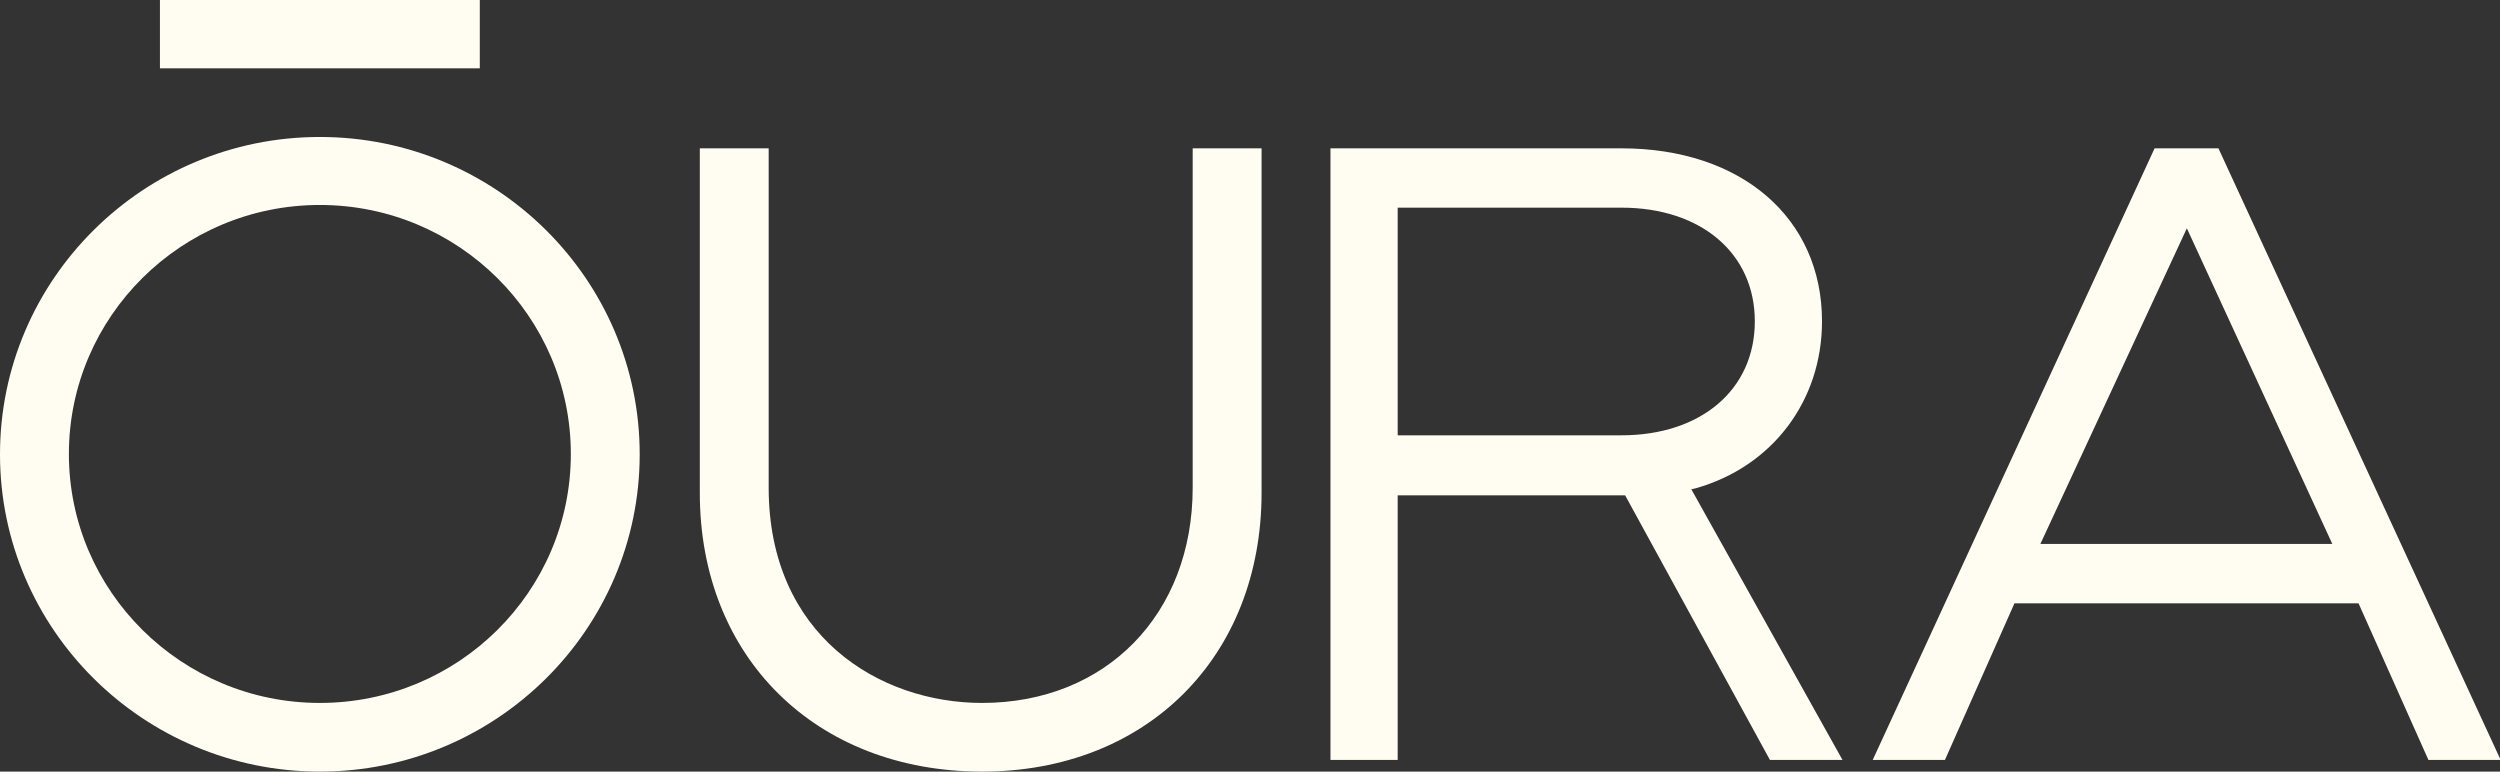
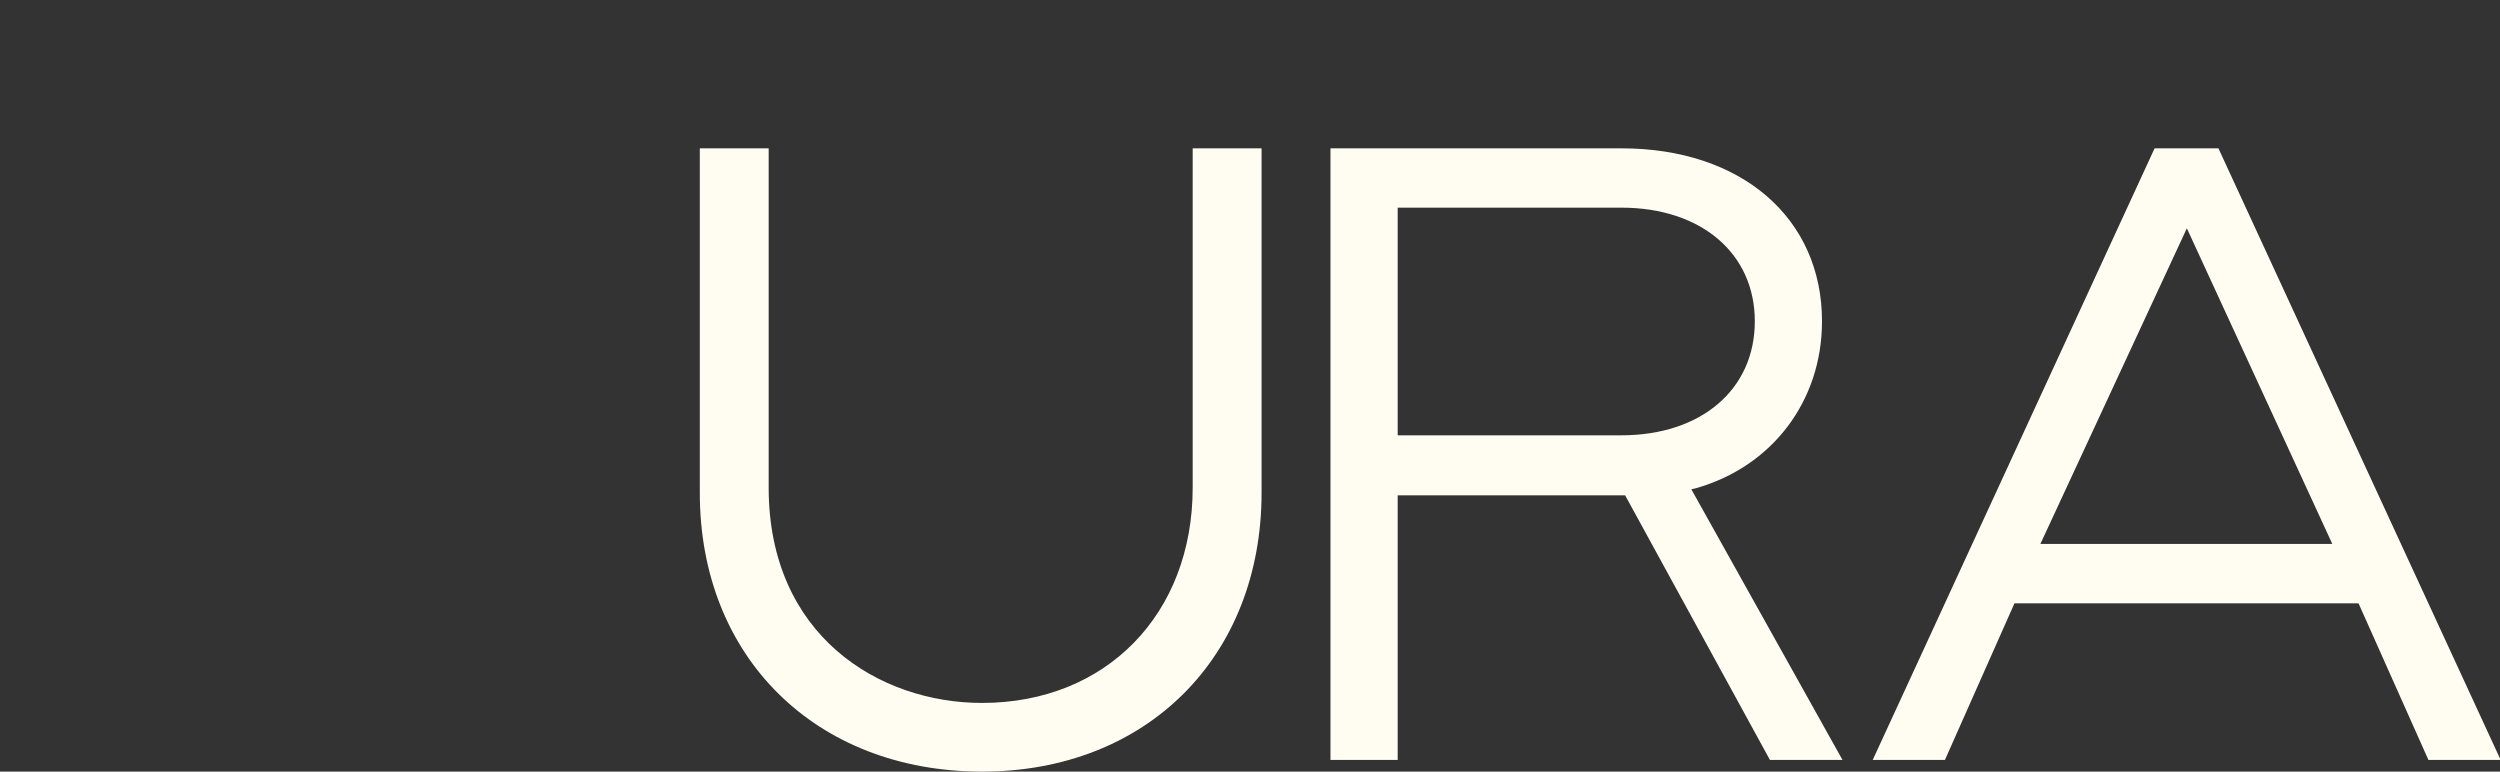
<svg xmlns="http://www.w3.org/2000/svg" width="81" height="25" viewBox="0 0 81 25" fill="none">
  <rect x="0" y="0" width="81" height="25" fill="#333333" stroke="none" />
-   <path d="M15.545 0H5.182V2.214H15.545V0Z" fill="#FFFCF1" />
  <path d="M54.94 15.821C57.422 15.119 59.033 12.991 59.033 10.41C59.033 7.063 56.421 4.806 52.534 4.806H43.107V24.622H45.285V16.048H52.654L57.346 24.622H59.697L54.799 15.853L54.94 15.821ZM52.534 14.104H45.285V6.728H52.534C55.114 6.728 56.856 8.207 56.856 10.41C56.856 12.624 55.114 14.104 52.534 14.104Z" fill="#FFFCF1" />
  <path d="M31.818 25C37.152 25 40.875 21.285 40.875 15.961V4.806H38.643V15.799C38.643 19.903 35.835 22.775 31.818 22.775C28.487 22.775 24.905 20.594 24.905 15.799V4.806H22.674V15.95C22.663 21.285 26.429 25 31.818 25Z" fill="#FFFCF1" />
  <path d="M69.809 4.806L60.676 24.622H63.016L65.269 19.547H76.416L78.681 24.622H81.021L71.877 4.806H69.809ZM70.854 7.397L75.567 17.624H66.108L70.854 7.397Z" fill="#FFFCF1" />
-   <path d="M10.363 22.775C5.878 22.775 2.232 19.158 2.232 14.709C2.232 10.259 5.878 6.641 10.363 6.641C14.848 6.641 18.495 10.259 18.495 14.709C18.495 19.169 14.848 22.775 10.363 22.775ZM10.363 4.438C4.648 4.438 0 9.05 0 14.719C0 20.389 4.648 25 10.363 25C16.078 25 20.726 20.389 20.726 14.719C20.726 9.05 16.078 4.438 10.363 4.438Z" fill="#FFFCF1" />
</svg>